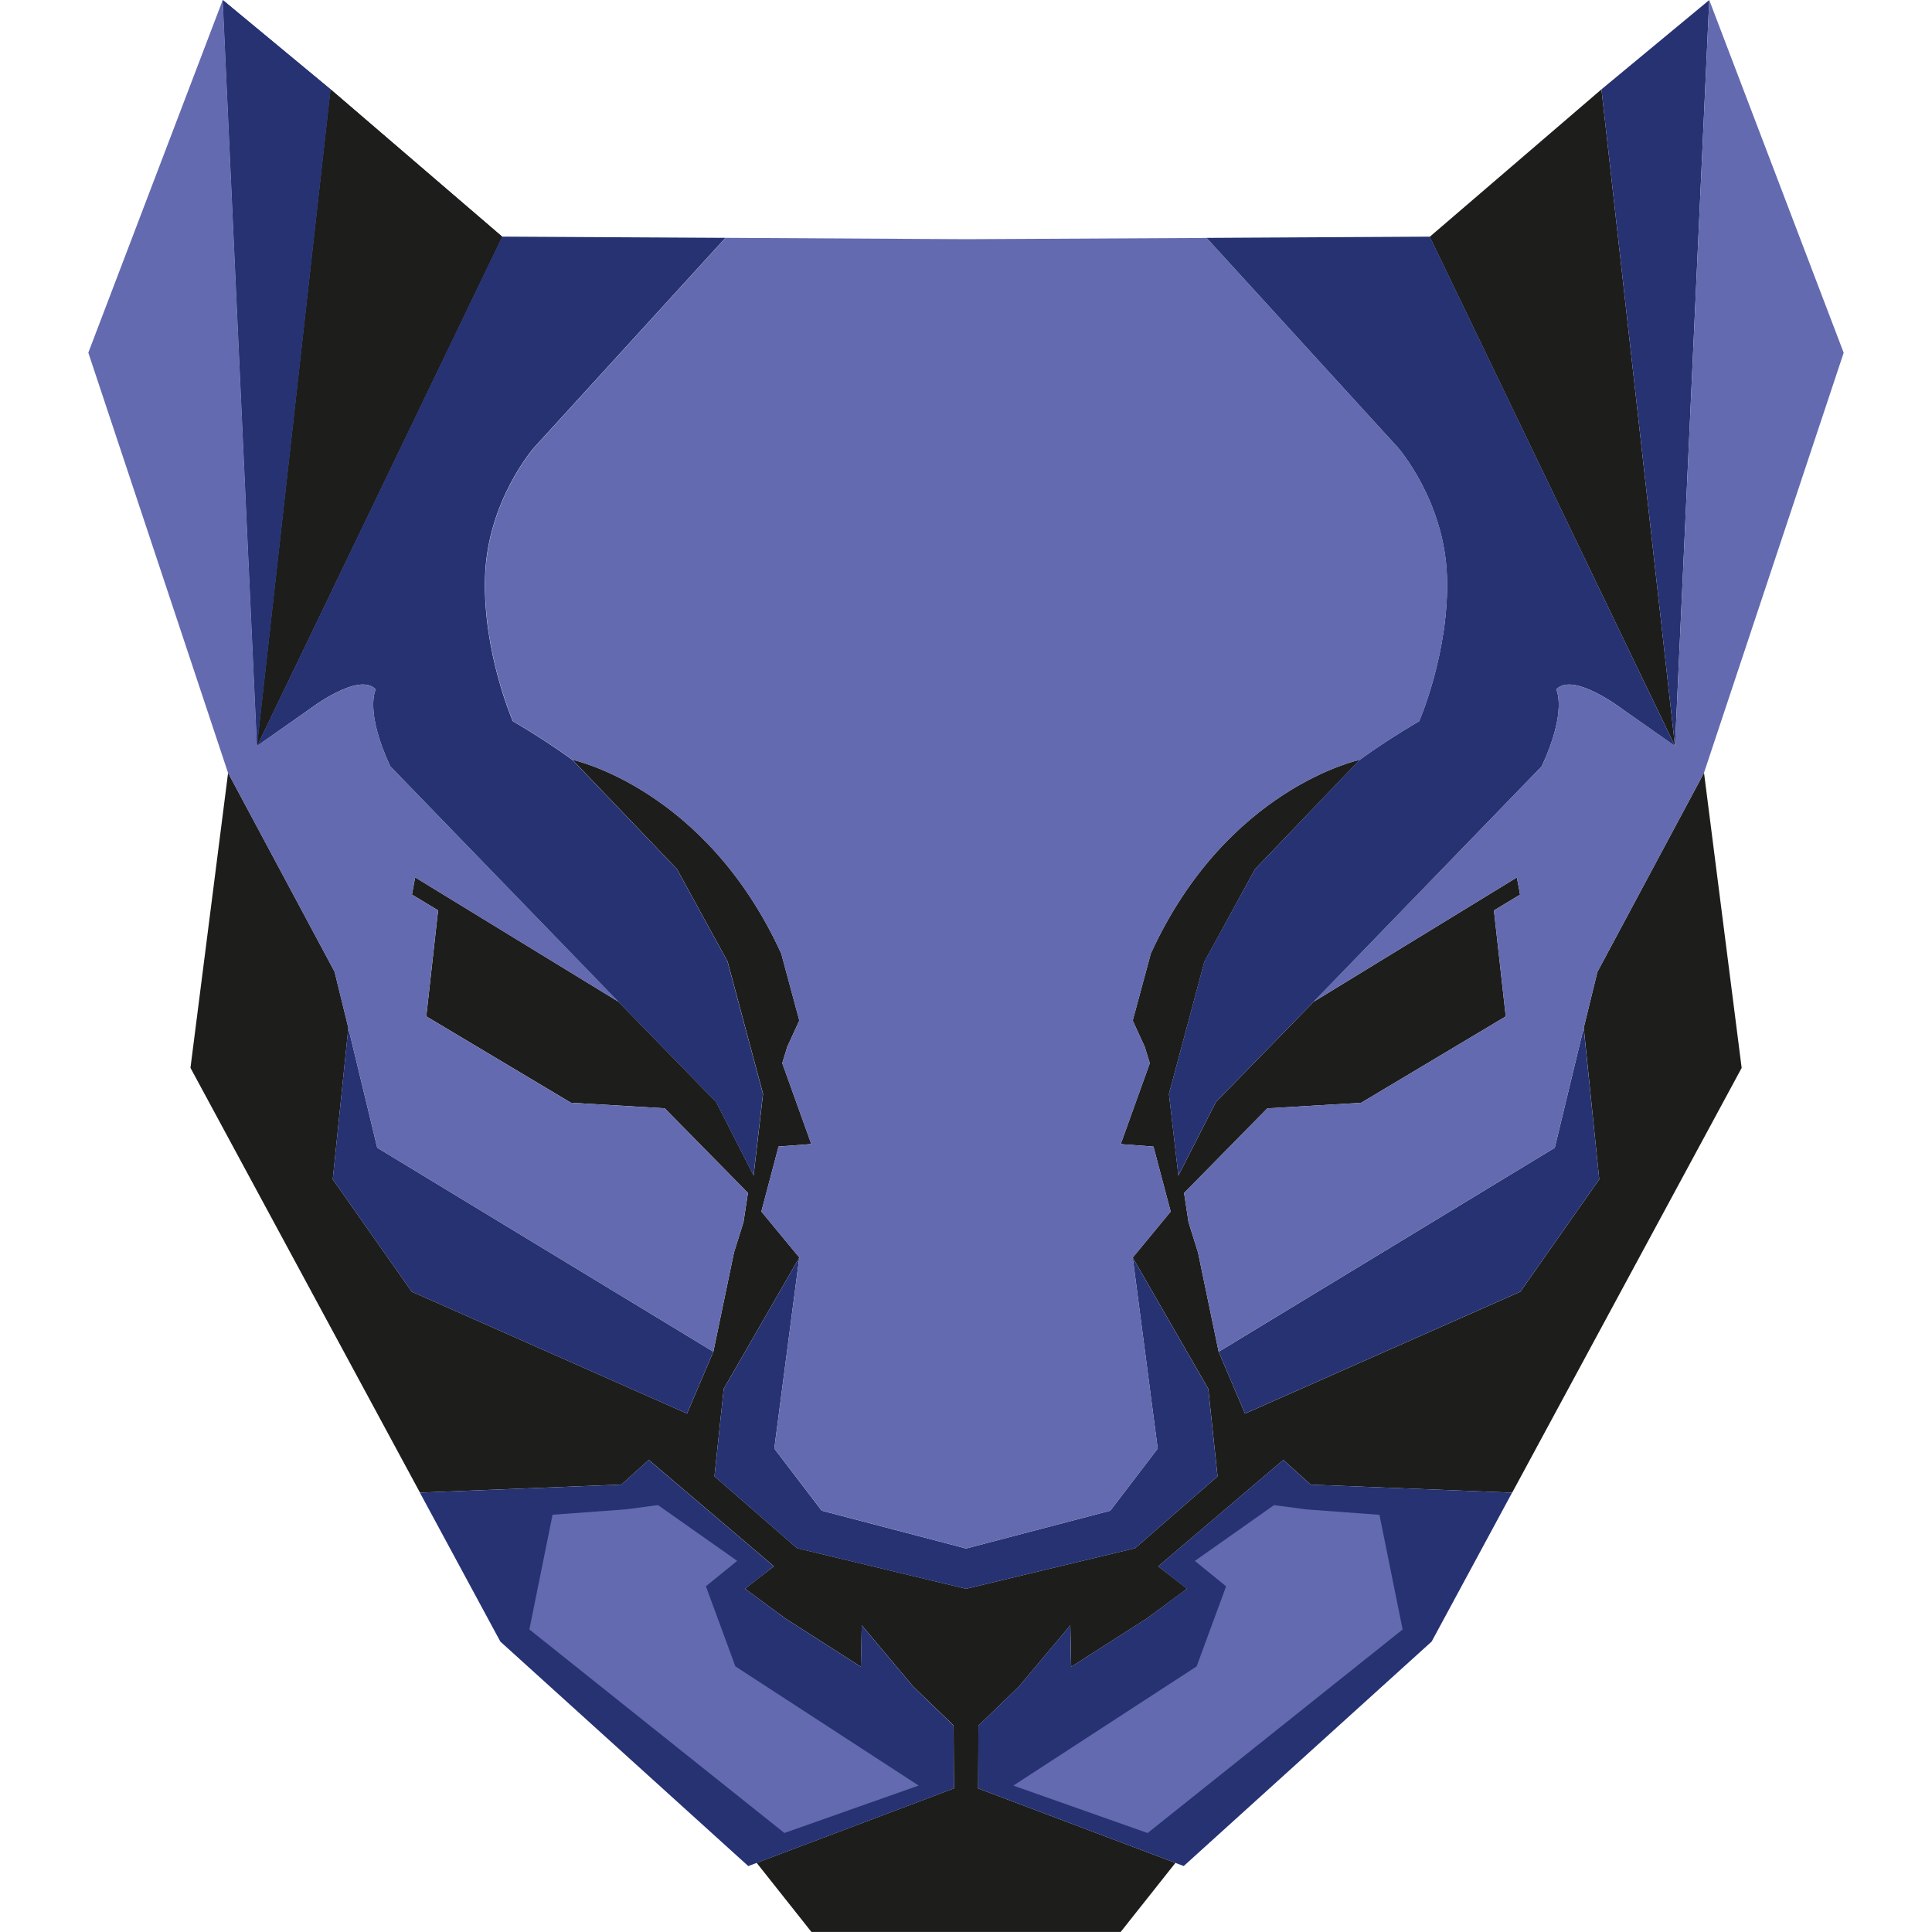
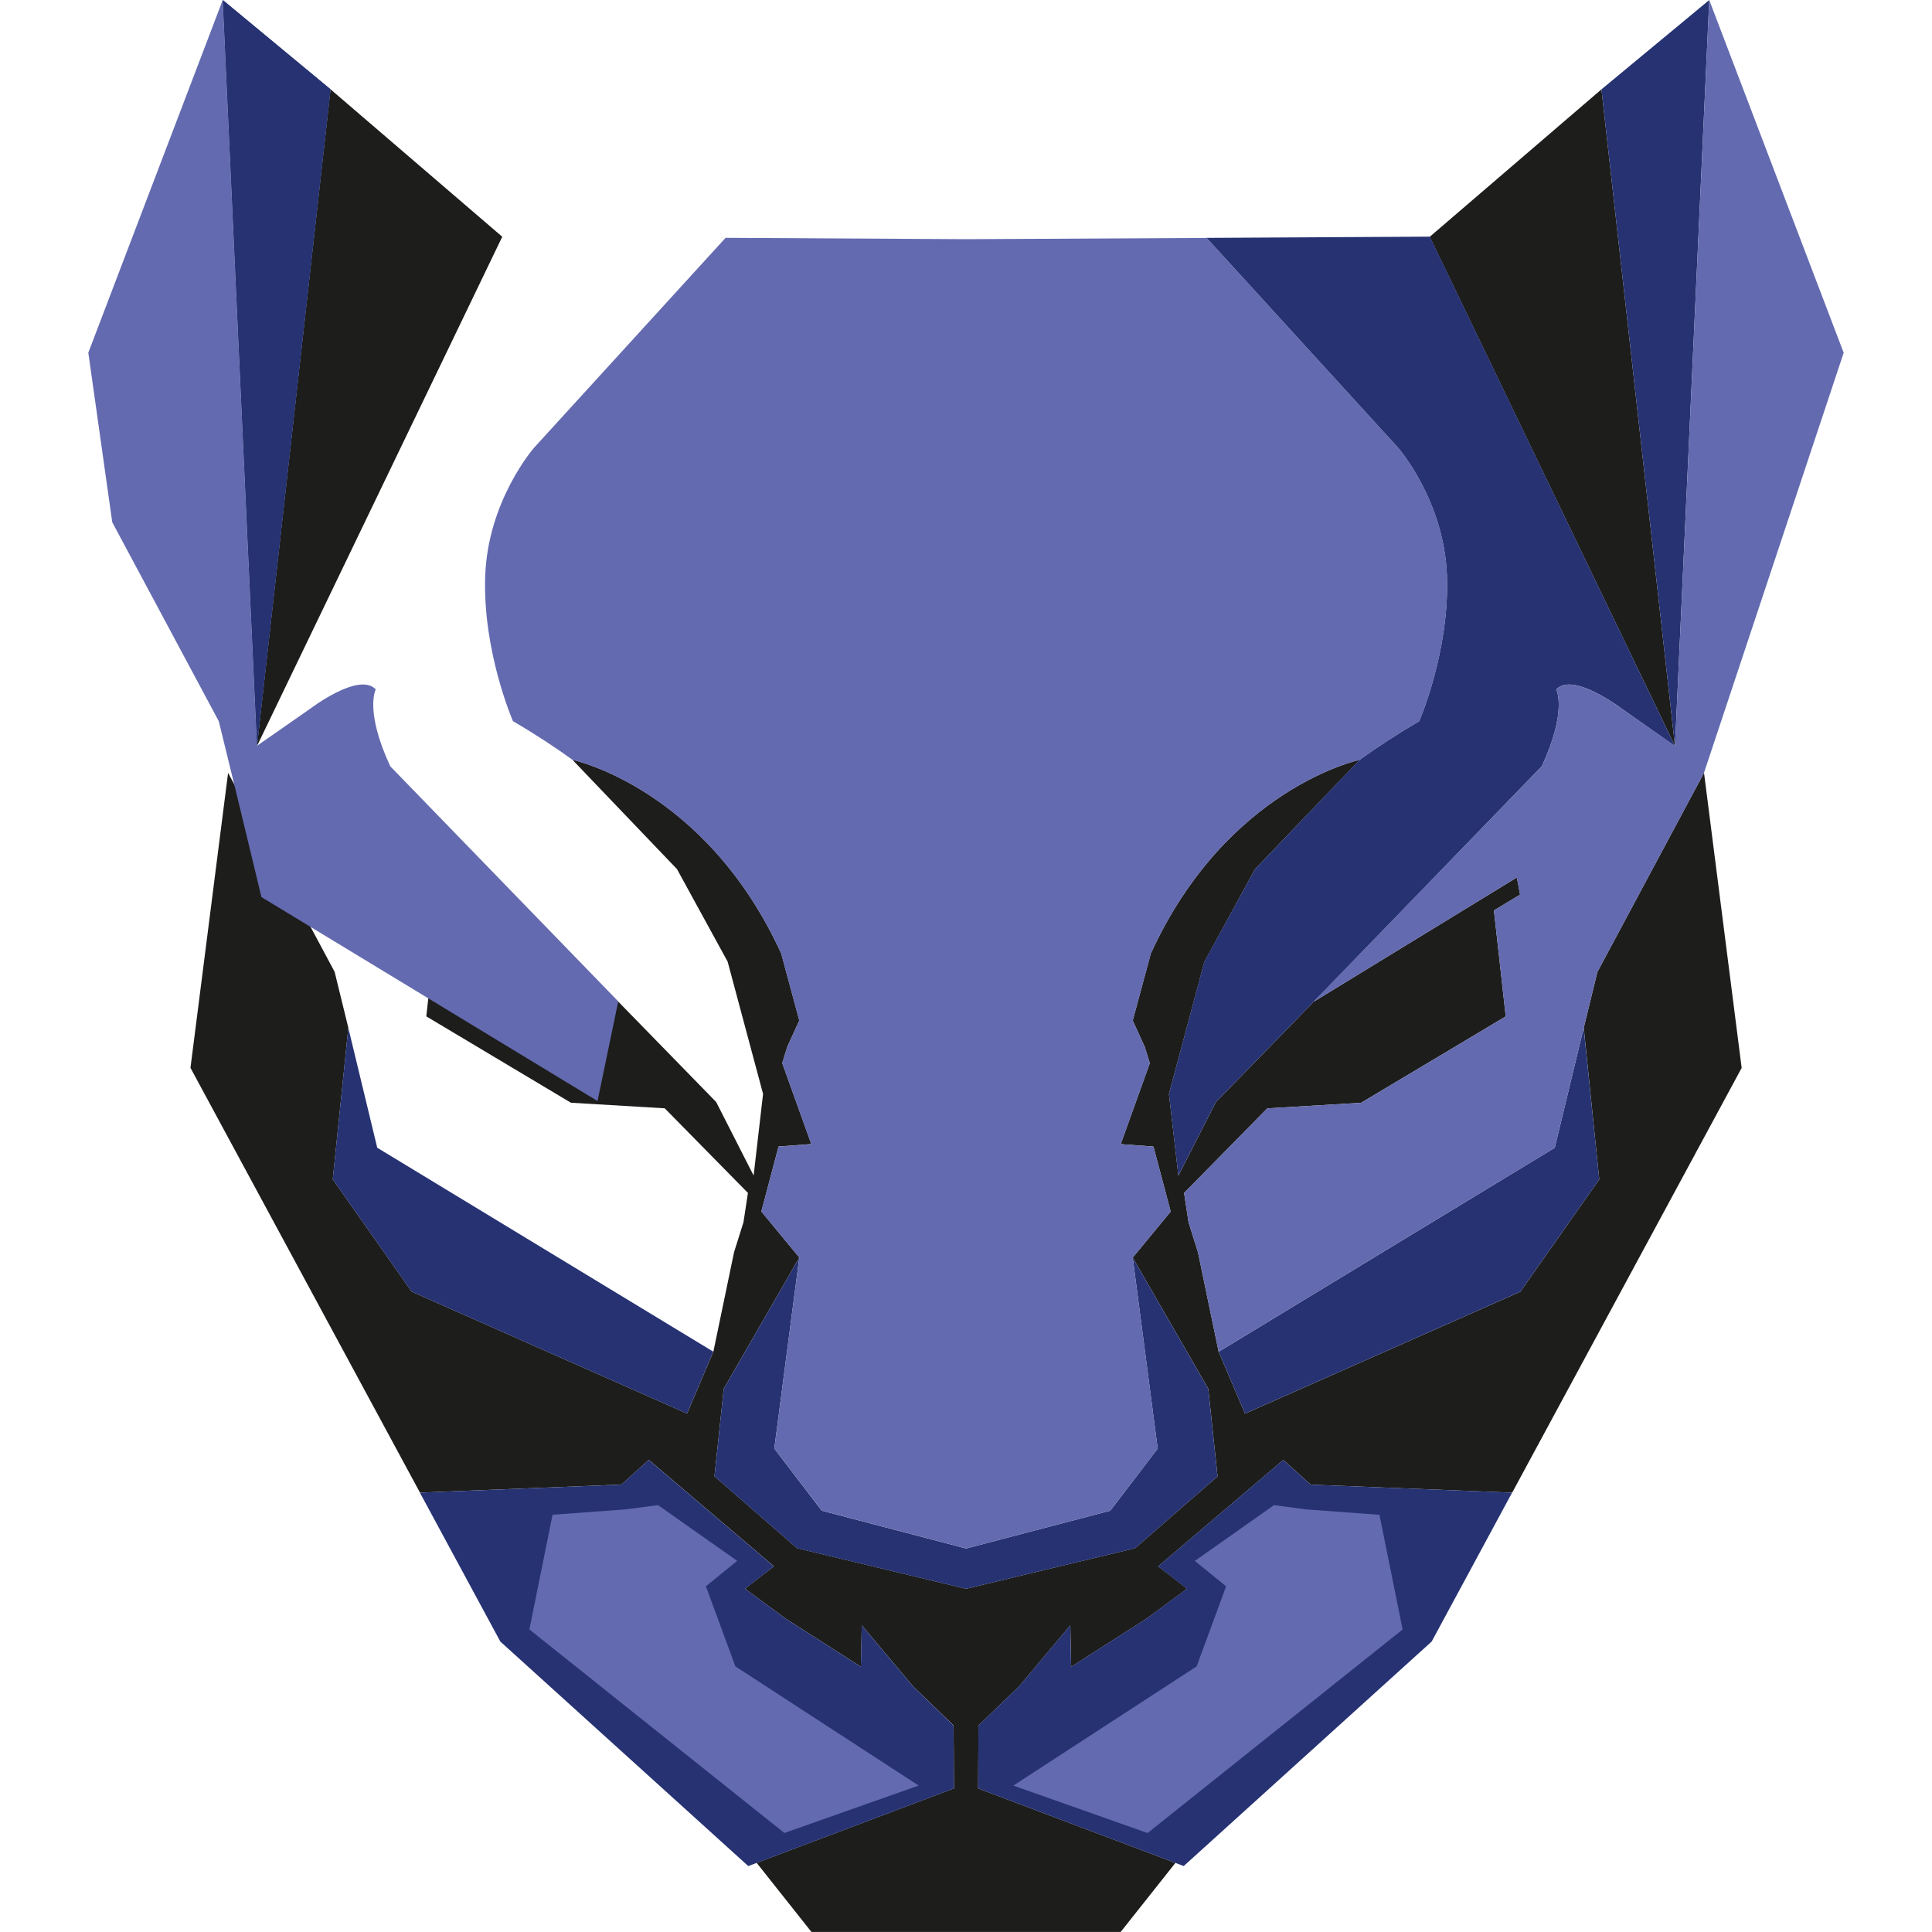
<svg xmlns="http://www.w3.org/2000/svg" id="Ebene_1" data-name="Ebene 1" viewBox="0 0 564.38 564.38">
  <defs>
    <style>      .cls-1 {        fill: #636aaf;      }      .cls-1, .cls-2, .cls-3 {        stroke-width: 0px;      }      .cls-2 {        fill: #1d1d1b;      }      .cls-3 {        fill: #263272;      }    </style>
  </defs>
  <g>
    <polygon class="cls-2" points="146.72 69.16 96.56 26.09 75.07 217.94 146.72 69.16" />
    <polygon class="cls-2" points="417.66 69.17 467.82 26.1 489.31 217.95 417.66 69.17" />
-     <polygon class="cls-2" points="146.72 69.16 96.56 26.09 75.07 217.94 146.72 69.16" />
    <path class="cls-2" d="M497.76,225.79l-31.12,58.12-3.99,16.31,4.53,44.3-23.06,32.82-80.43,35.61-7.69-18.07-6.04-29.04-2.76-8.8-1.3-8.54,24.31-24.72,27.4-1.63,42.25-25.23-3.45-30.96,7.64-4.61-.94-5.03-59.32,36.29-28.61,29.33-10.94,21.48-2.76-23.85,10.35-38.63,14.8-27.04,30.56-31.93s-38.85,8.18-61.01,56.57l-5.29,19.59,3.5,7.64,1.49,4.81-8.49,23.64,9.56.72,5.03,18.99-11.09,13.44,22.08,38.34,2.71,25.57-24.1,20.99-49.37,11.85-49.4-11.87-24.1-20.99,2.71-25.57,22.08-38.34-11.09-13.44,5.03-18.99,9.56-.72-8.49-23.64,1.49-4.81,3.5-7.64-5.29-19.59c-22.16-48.39-60.99-56.57-60.99-56.57l30.54,31.93,14.8,27.04,10.35,38.63-2.76,23.85-10.94-21.48-28.61-29.33-59.32-36.29-.94,5.03,7.64,4.61-3.45,30.96,42.25,25.23,27.4,1.63,24.31,24.72-1.3,8.54-2.76,8.8-6.04,29.04-7.69,18.07-80.43-35.61-23.06-32.82,4.55-44.25-4.01-16.36-31.12-58.12-10.99,86.17,67.04,124.08,58.85-2.34,8-7.21,36.54,31.07-8.43,6.55,11.73,8.67,22.12,14.14.25-12.12,15.03,17.89,11.8,11.38.1,18.38-57.63,21.75,16,20.18h45.1s45.23.01,45.23.01l16-20.18-57.63-21.75.1-18.38,11.8-11.38,15.03-17.89.25,12.12,22.12-14.14,11.73-8.67-8.43-6.55,36.54-31.07,8.01,7.22,58.85,2.34,67.04-124.08-10.99-86.17Z" />
  </g>
  <g>
    <polygon class="cls-3" points="96.56 26.09 65.07 0 75.07 217.94 96.56 26.09" />
    <path class="cls-3" d="M441.72,436.04l-58.85-2.34-8.01-7.22h0l-36.54,31.07s8.38,6.64,8.43,6.55-11.73,8.67-11.73,8.67l-22.12,14.14-.25-12.12-15.03,17.89-11.8,11.38-.1,18.38,60.07,22.67,72.43-65.58,23.49-43.49Z" />
    <polygon class="cls-3" points="356 394.88 356 394.88 454.18 335.29 462.63 300.27 467.18 344.52 444.12 377.33 363.69 412.94 356 394.88 356 394.88" />
    <g>
      <polygon class="cls-3" points="467.82 26.1 489.31 217.95 499.31 .01 467.82 26.1" />
      <path class="cls-3" d="M352.45,69.49l55.94,61.29s13.5,15.37,14.29,37.45c.79,22.08-8.11,42.45-8.11,42.45-6.68,3.9-12.47,7.71-17.49,11.35l-30.46,31.88-14.8,26.96-10.35,38.7,2.76,23.85,10.94-21.48,28.62-29.33,66.59-68.75c7.59-16.36,4.23-22.46,4.23-22.46,4.93-5.28,19.32,5.76,19.32,5.76l15.38,10.79-71.62-148.82-65.24.36Z" />
    </g>
    <path class="cls-3" d="M122.66,436.03l58.85-2.34,8-7.21h0l36.54,31.07s-8.38,6.63-8.42,6.55,11.73,8.67,11.73,8.67l22.12,14.14.25-12.12,15.03,17.89,11.79,11.39.11,18.38-60.07,22.67-72.43-65.58-23.49-43.49Z" />
    <polygon class="cls-3" points="282.2 464.13 331.58 452.28 355.67 431.29 352.96 405.72 330.89 367.38 338.19 423.16 324.34 441.31 282.22 452.35 240.04 441.3 226.19 423.15 233.49 367.37 211.42 405.7 208.71 431.28 232.8 452.27 282.2 464.13 282.2 464.13" />
    <polygon class="cls-3" points="208.38 394.86 208.38 394.86 110.2 335.28 101.75 300.25 97.2 344.5 120.26 377.32 200.69 412.93 208.38 394.86 208.38 394.86" />
    <g>
      <polygon class="cls-3" points="65.07 0 75.07 217.94 96.56 26.09 65.07 0" />
-       <path class="cls-3" d="M212.55,280.94l-14.8-27.04-30.54-31.92c-5-3.63-10.76-7.42-17.41-11.31,0,0-8.89-20.38-8.11-42.45.79-22.08,14.29-37.45,14.29-37.45l55.94-61.29-65.24-.36-71.62,148.82,15.38-10.79s14.39-11.04,19.32-5.76c0,0-3.35,6.1,4.23,22.46l66.58,68.75h0s8.9,9.13,8.9,9.13l19.71,20.2,10.94,21.48,2.76-23.84-10.35-38.63Z" />
    </g>
  </g>
  <g>
    <path class="cls-1" d="M383.79,292.61l59.32-36.29.94,5.03-7.64,4.61,3.45,30.96-42.25,25.23-27.4,1.63-24.31,24.72,1.3,8.54,2.72,8.7.04.1h0l6.04,29.04,98.18-59.58,8.45-35.02h0l.02-.05,3.99-16.31,31.12-58.12,40.82-122.75L499.31.01l-10,217.94-.05-.11-15.33-10.68s-14.39-11.04-19.32-5.76c0,0,3.35,6.1-4.23,22.46l-66.59,68.67" />
    <polygon class="cls-1" points="372.16 439.68 349.04 455.98 358.17 463.4 349.56 486.79 296.02 521.61 335.24 535.47 409.74 476.01 402.97 442.51 381.62 440.93 372.16 439.68" />
-     <path class="cls-1" d="M180.59,292.6l-59.32-36.29-.94,5.03,7.64,4.61-3.45,30.96,42.25,25.23,27.4,1.63,24.31,24.72-1.3,8.54-2.72,8.7-.04.1h0l-6.04,29.04-98.18-59.58-8.45-35.02h0l-.02-.05-3.99-16.31-31.12-58.12L25.8,103.03,65.07,0l10,217.94.05-.11,15.33-10.68s14.39-11.04,19.32-5.76c0,0-3.35,6.1,4.23,22.46l66.59,68.67" />
+     <path class="cls-1" d="M180.59,292.6h0l-6.04,29.04-98.18-59.58-8.45-35.02h0l-.02-.05-3.99-16.31-31.12-58.12L25.8,103.03,65.07,0l10,217.94.05-.11,15.33-10.68s14.39-11.04,19.32-5.76c0,0-3.35,6.1,4.23,22.46l66.59,68.67" />
    <polygon class="cls-1" points="215.35 455.96 192.22 439.67 192.22 439.67 182.76 440.92 161.41 442.49 154.64 476 229.14 535.46 268.36 521.6 214.82 486.78 206.21 463.39 215.35 455.96" />
    <path class="cls-1" d="M167.2,221.97h.01s38.83,8.21,60.98,56.55v.02s5.3,19.59,5.3,19.59l-3.5,7.64-1.49,4.81,8.49,23.64h0s0,0,0,0l-9.56.72-5.03,18.98,11.09,13.44-7.3,55.78,13.85,18.15,42.09,11.03v.05l.09-.02h.04s0-.01,0-.01l42.09-11.03,13.85-18.15-7.3-55.78,11.09-13.44-5.03-18.99-9.56-.72,8.49-23.64-1.49-4.81-3.5-7.64,5.29-19.59c22.16-48.39,61.01-56.57,61.01-56.57,5-3.63,10.75-7.42,17.4-11.3,0,0,8.89-20.38,8.11-42.45-.79-22.08-14.29-37.45-14.29-37.45l-55.94-61.29h2.24s-72.43.38-72.43.38h0s-72.56-.41-72.56-.41h2.24s-55.94,61.31-55.94,61.31c0,0-13.5,15.37-14.29,37.45-.79,22.08,8.11,42.45,8.11,42.45,6.65,3.88,12.4,7.67,17.4,11.3Z" />
  </g>
</svg>